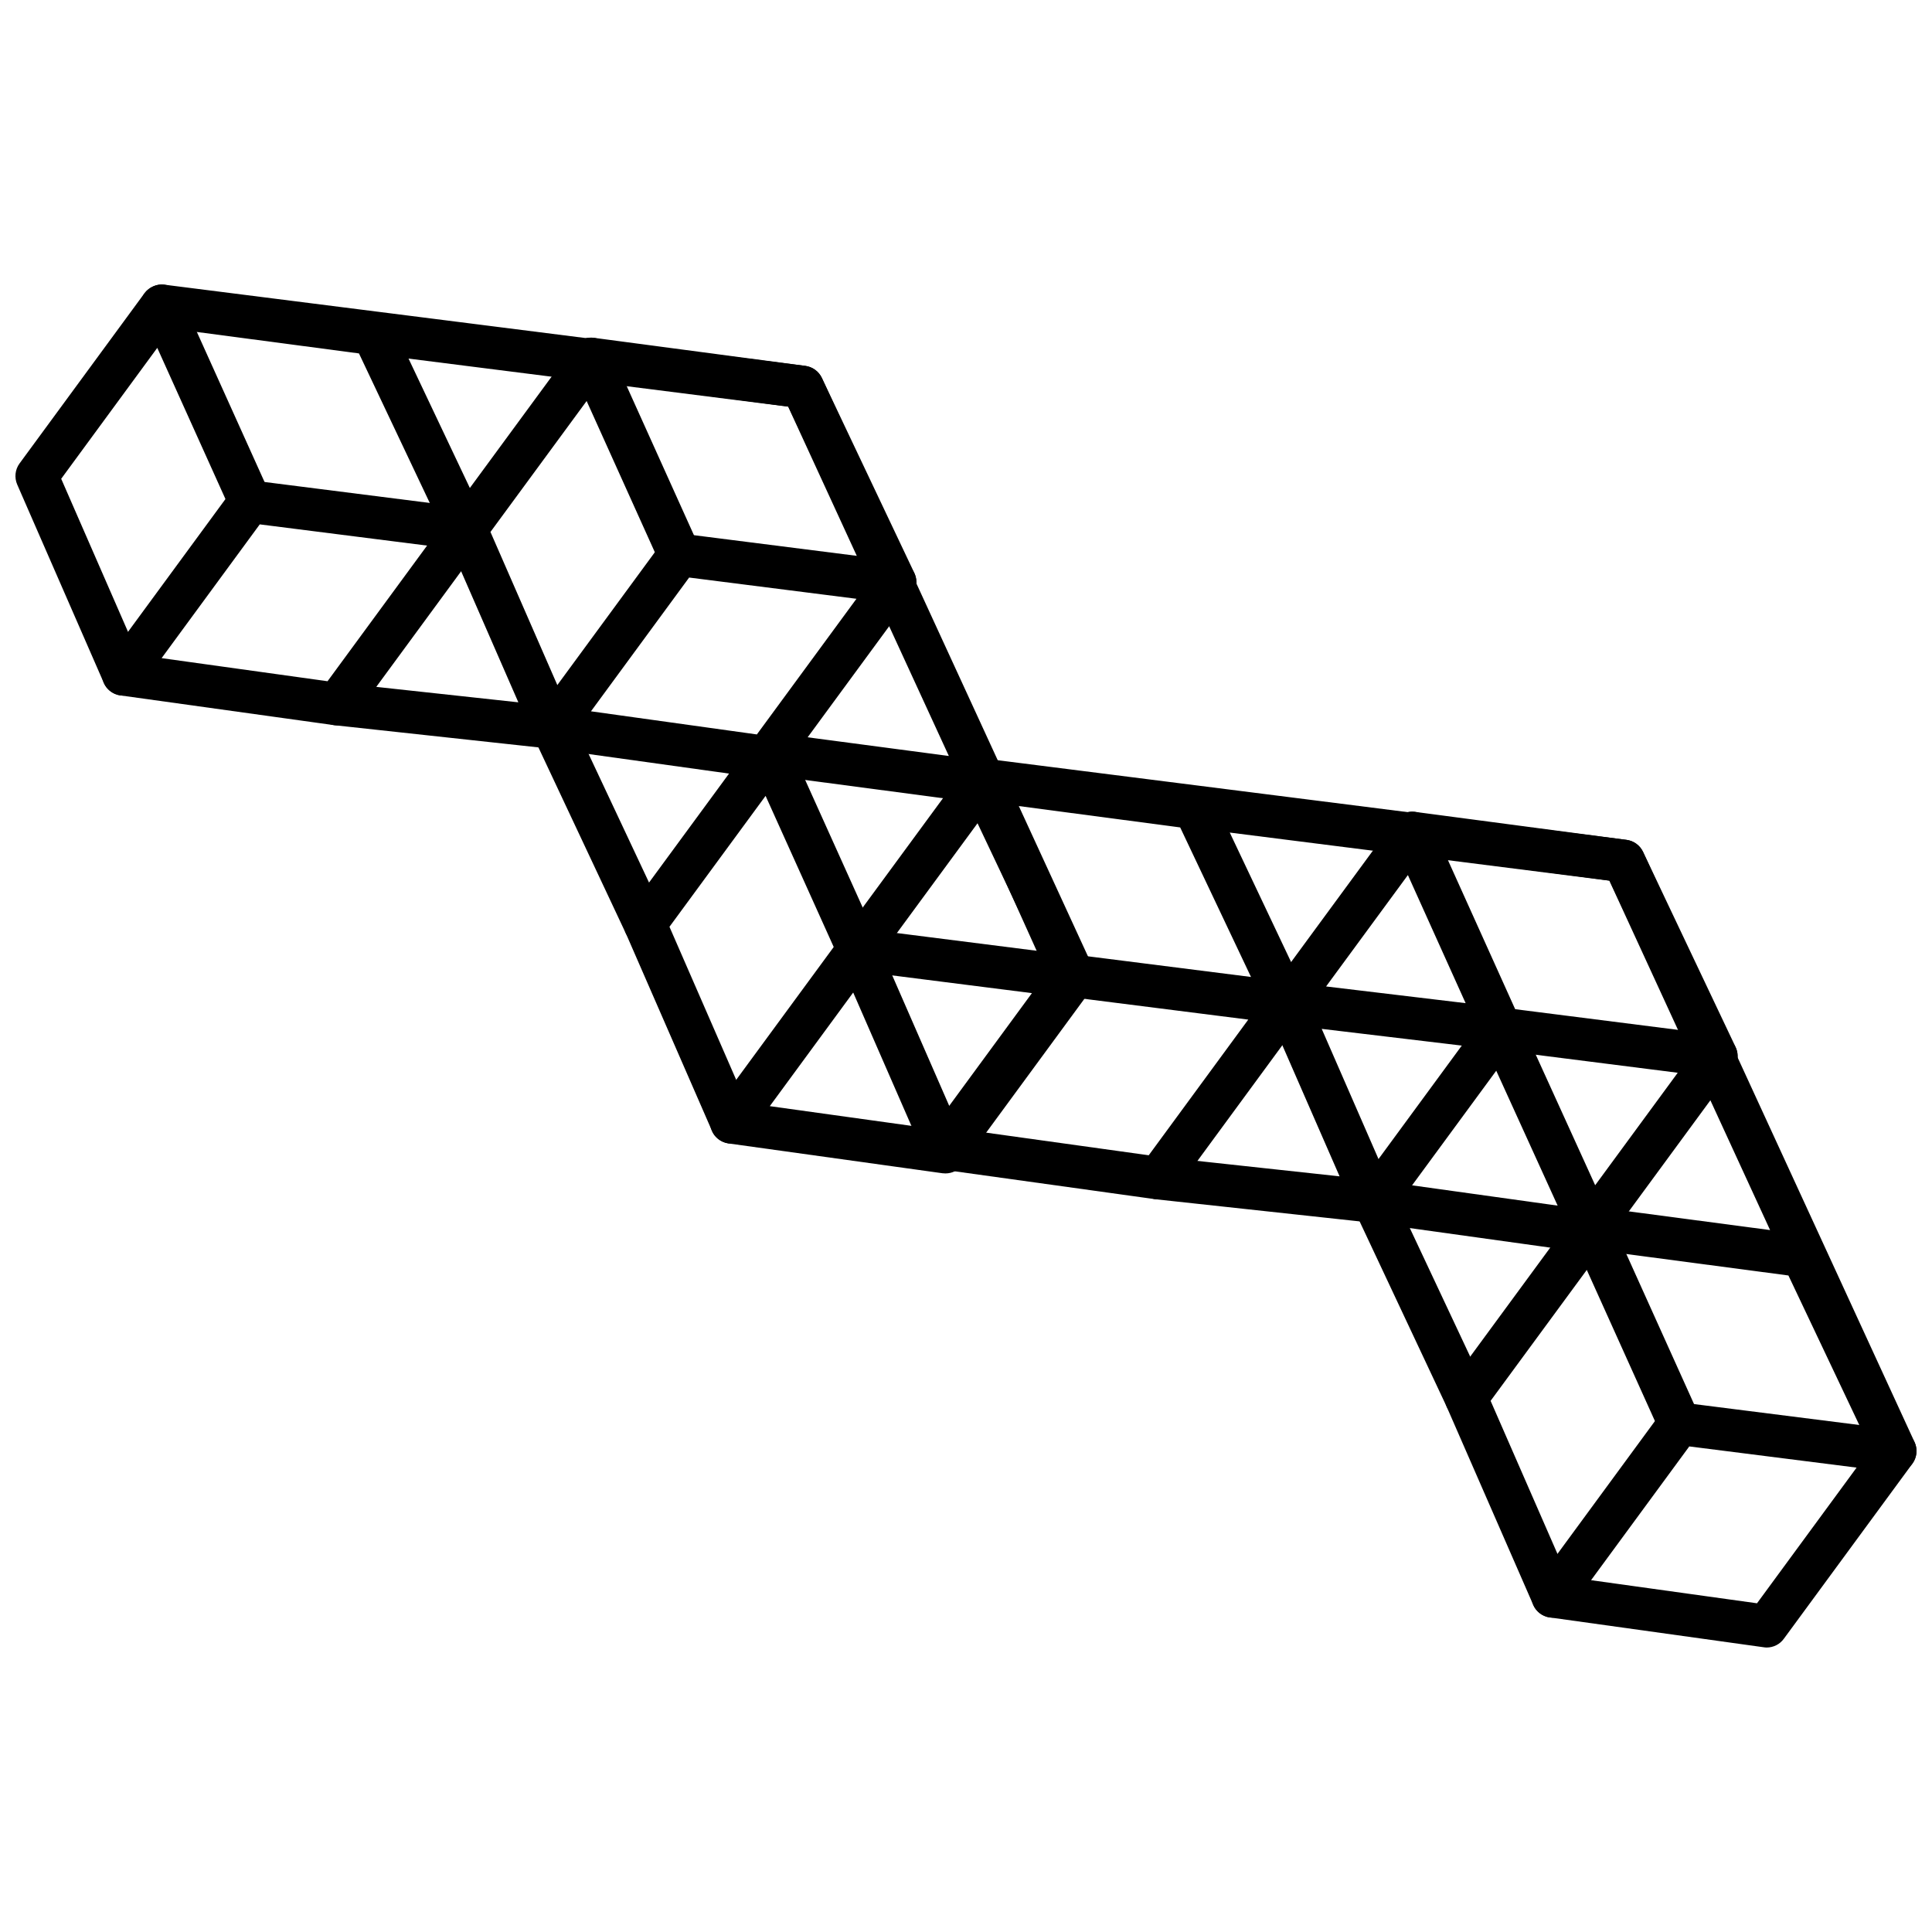
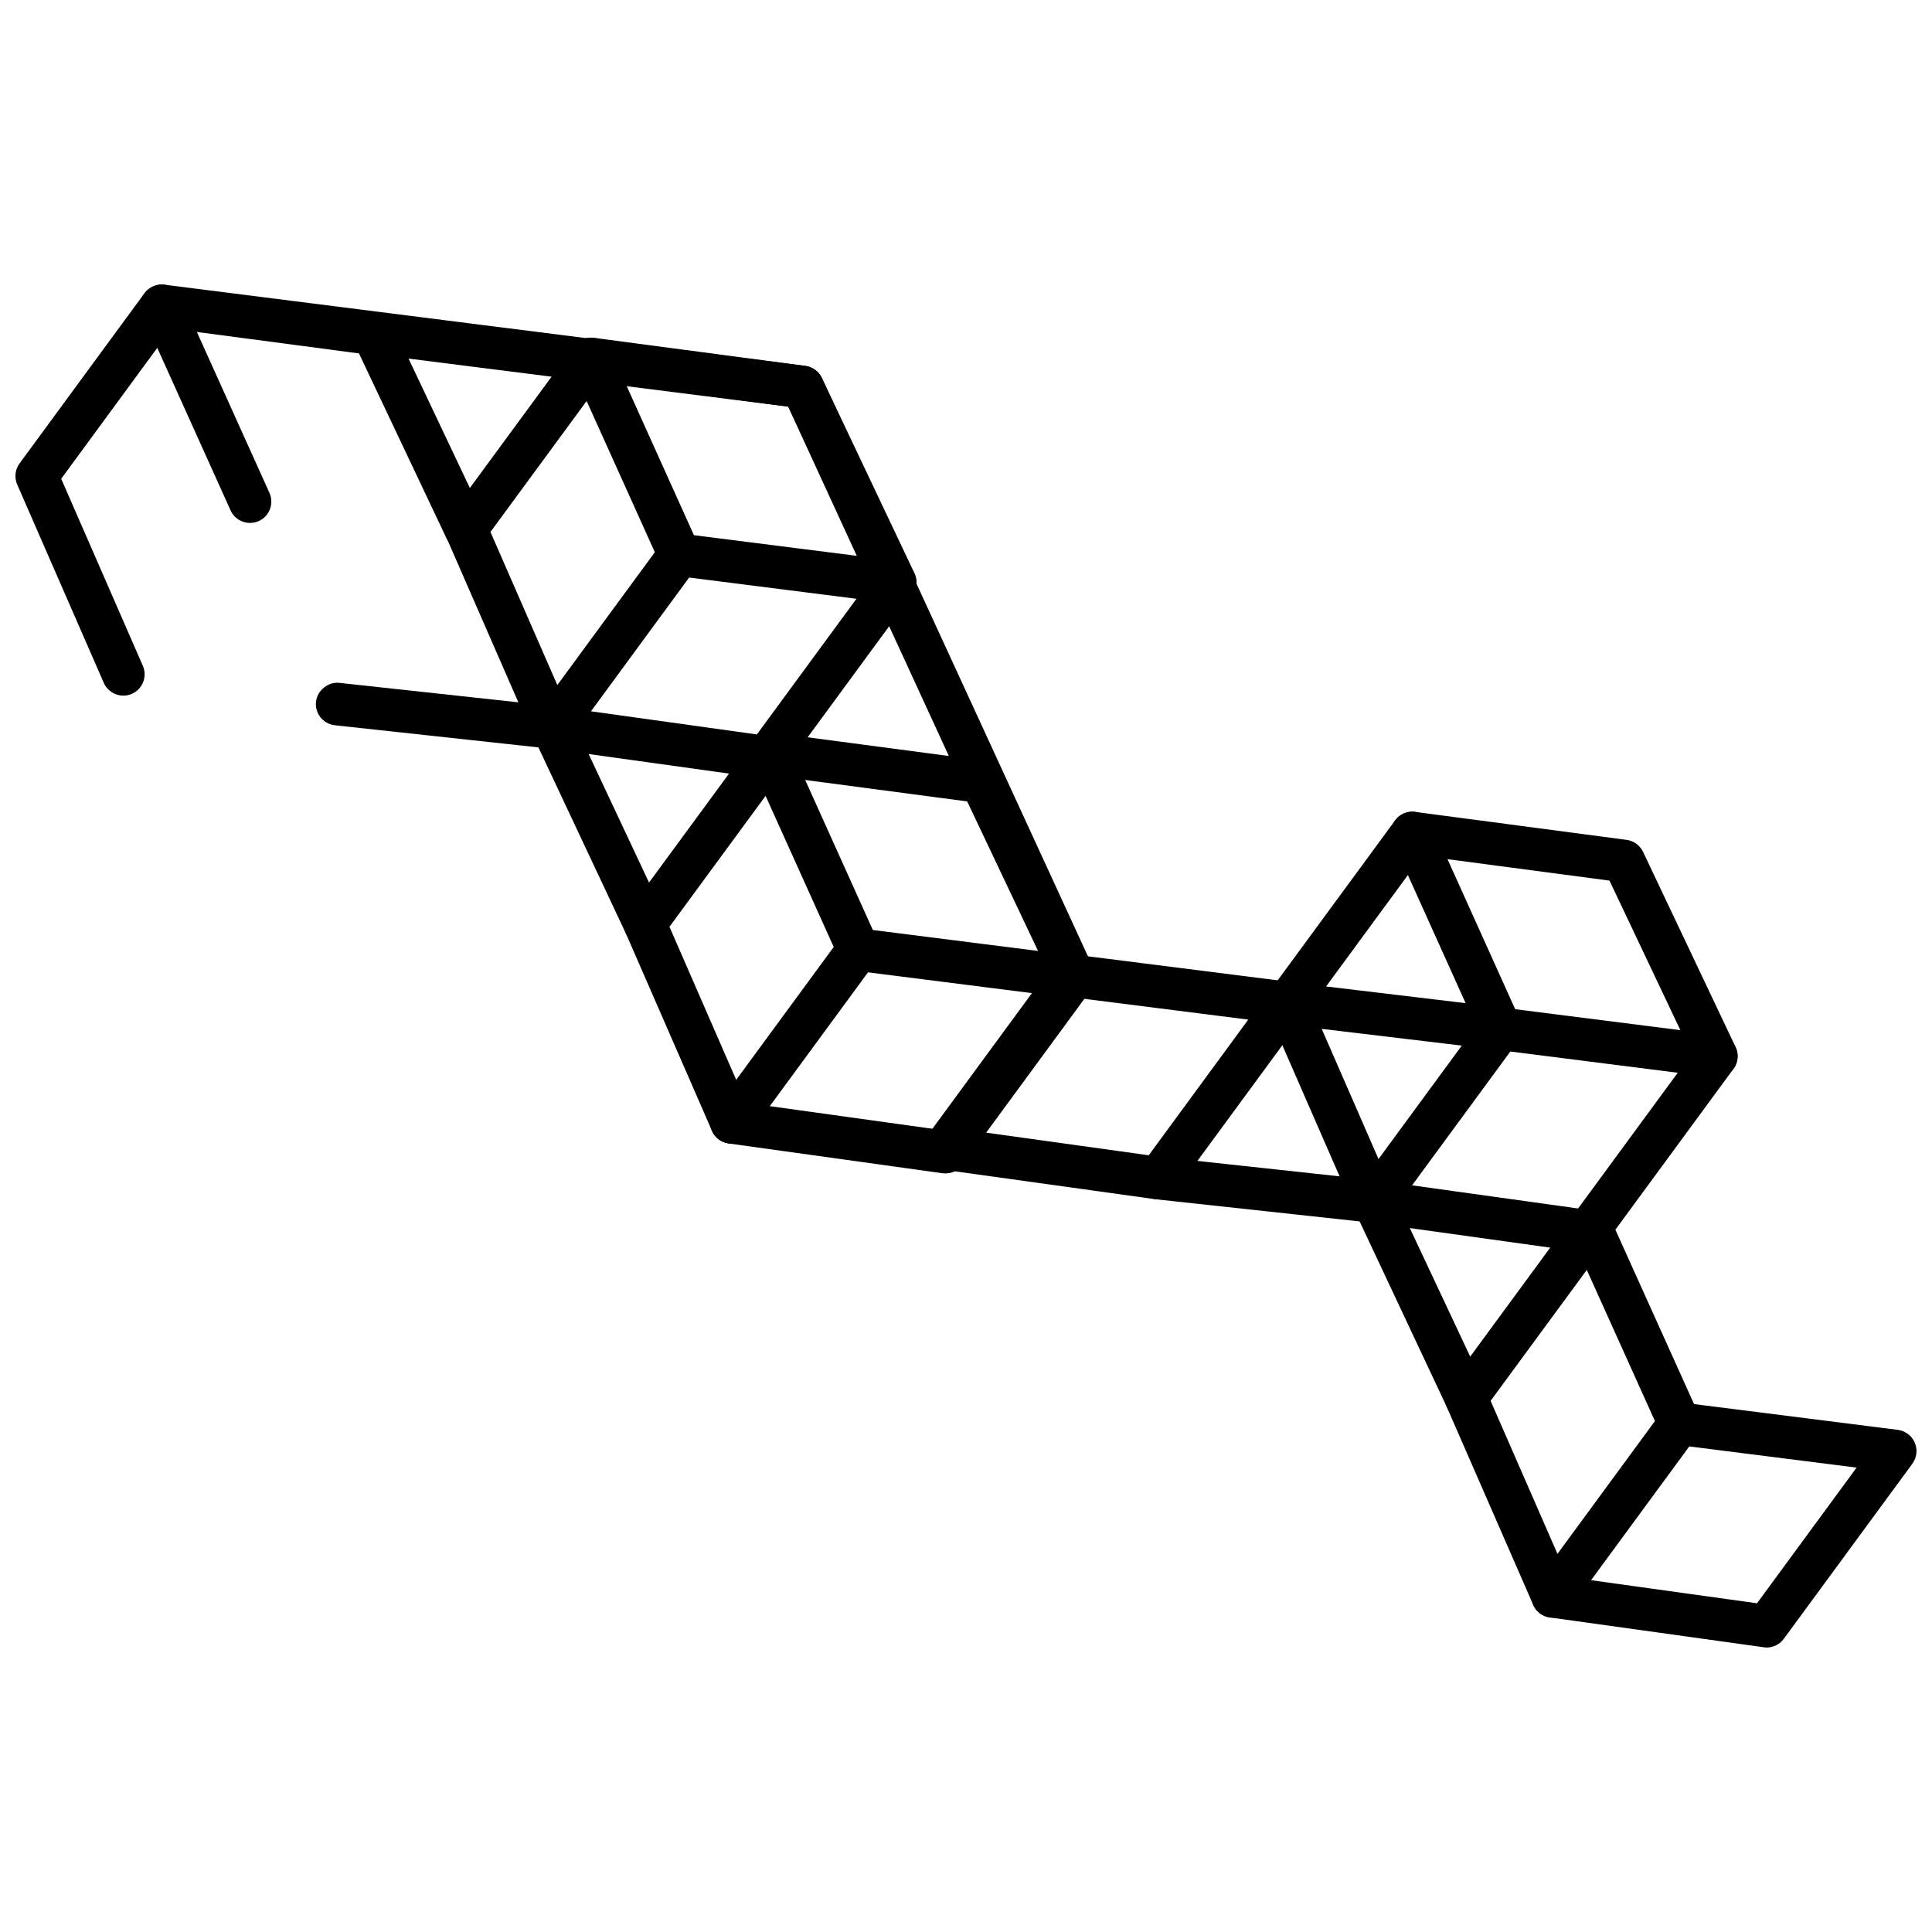
<svg xmlns="http://www.w3.org/2000/svg" width="800px" height="800px" version="1.1" viewBox="144 144 512 512">
  <defs>
    <clipPath id="c">
      <path d="m148.09 219h67.906v110h-67.906z" />
    </clipPath>
    <clipPath id="b">
      <path d="m549 515h102.9v66h-102.9z" />
    </clipPath>
    <clipPath id="a">
-       <path d="m398 345h253.9v190h-253.9z" />
+       <path d="m398 345v190h-253.9z" />
    </clipPath>
  </defs>
  <path d="m347.14 350.34c-0.254 0-0.52-0.02-0.785-0.059l-56.684-7.891c-1.961-0.277-3.652-1.559-4.426-3.398-0.773-1.832-0.52-3.934 0.648-5.539l33.594-45.762c1.203-1.656 3.223-2.539 5.262-2.262l57.156 7.254c1.988 0.254 3.695 1.539 4.481 3.379 0.793 1.84 0.551 3.961-0.629 5.57l-34.066 46.402c-1.078 1.461-2.766 2.305-4.551 2.305zm-46.527-17.836 43.965 6.129 26.391-35.949-44.34-5.629z" />
  <path d="m381.21 303.93c-2.106 0-4.141-1.191-5.109-3.231l-23.191-48.945-53.008-7.031c-3.098-0.406-5.273-3.246-4.867-6.344 0.418-3.098 3.285-5.262 6.344-4.856l56.055 7.438c1.895 0.254 3.539 1.453 4.367 3.18l24.516 51.719c1.336 2.816 0.133 6.188-2.691 7.523-0.781 0.367-1.598 0.547-2.414 0.547z" />
  <path d="m394.55 454.97c-0.254 0-0.52-0.012-0.785-0.047l-56.707-7.898c-1.961-0.285-3.652-1.566-4.426-3.394-0.773-1.836-0.52-3.941 0.648-5.539l33.602-45.773c1.203-1.652 3.211-2.519 5.262-2.262l57.168 7.25c1.988 0.254 3.695 1.531 4.481 3.379 0.793 1.844 0.551 3.961-0.629 5.57l-34.07 46.426c-1.059 1.449-2.754 2.289-4.543 2.289zm-46.547-17.828 43.988 6.117 26.387-35.953-44.348-5.629z" />
  <path d="m337.85 447.07c-2.176 0-4.246-1.258-5.172-3.387l-22.914-52.543c-0.805-1.844-0.574-3.977 0.617-5.598l33.121-45.113c1.191-1.617 3.199-2.469 5.152-2.273 1.996 0.211 3.727 1.465 4.559 3.293l23.398 51.891c1.277 2.848 0.012 6.188-2.836 7.469-2.805 1.273-6.176 0.023-7.469-2.824l-19.418-43.07-25.473 34.695 21.609 49.562c1.246 2.856-0.055 6.191-2.91 7.438-0.742 0.32-1.504 0.461-2.266 0.461z" />
-   <path d="m233.36 336.24c-0.254 0-0.52-0.02-0.785-0.059l-56.68-7.891c-1.961-0.27-3.641-1.559-4.426-3.391-0.773-1.836-0.52-3.938 0.648-5.543l33.582-45.762c1.203-1.656 3.234-2.527 5.262-2.262l57.156 7.254c1.988 0.254 3.695 1.539 4.481 3.379 0.793 1.84 0.551 3.957-0.629 5.57l-34.051 46.395c-1.066 1.461-2.769 2.309-4.559 2.309zm-46.531-17.828 43.973 6.121 26.379-35.945-44.34-5.625z" />
  <g clip-path="url(#c)">
    <path d="m176.68 328.35c-2.176 0-4.246-1.266-5.176-3.387l-22.938-52.543c-0.805-1.848-0.574-3.984 0.617-5.606l33.109-45.113c1.191-1.617 3.277-2.5 5.141-2.273 2.008 0.211 3.738 1.465 4.566 3.293l23.41 51.898c1.277 2.84 0.012 6.188-2.824 7.465-2.859 1.277-6.191 0.023-7.481-2.824l-19.426-43.074-25.461 34.695 21.637 49.559c1.246 2.859-0.059 6.188-2.914 7.438-0.742 0.324-1.5 0.473-2.262 0.473z" />
  </g>
  <path d="m428.62 408.56c-2.109 0-4.141-1.191-5.109-3.234l-23.199-48.941-53-7.019c-3.098-0.406-5.273-3.246-4.867-6.336 0.418-3.098 3.309-5.285 6.344-4.863l46.664 6.176-42.586-92.578-100.6-12.738 20.258 42.75c1.336 2.816 0.133 6.184-2.695 7.519-2.824 1.324-6.176 0.145-7.523-2.688l-23.176-48.949-53.023-7.016c-3.086-0.41-5.262-3.238-4.863-6.328 0.406-3.094 3.394-5.231 6.309-4.875l169.84 21.523c1.941 0.25 3.609 1.473 4.426 3.242l71.93 156.34c1.301 2.824 0.074 6.168-2.734 7.481-0.77 0.367-1.586 0.531-2.391 0.531z" />
  <path d="m290.45 342.44c-0.199 0-0.406-0.012-0.605-0.031l-57.094-6.207c-3.098-0.336-5.348-3.121-5.012-6.227 0.344-3.098 3.34-5.348 6.223-5.004l47.406 5.152-19.039-43.609c-0.805-1.848-0.574-3.984 0.617-5.606l33.133-45.121c1.191-1.617 3.18-2.469 5.156-2.273 1.996 0.211 3.727 1.465 4.555 3.293l23.41 51.902c1.277 2.844 0.012 6.191-2.824 7.469-2.856 1.277-6.188 0.031-7.481-2.824l-19.43-43.082-25.488 34.703 21.648 49.559c0.805 1.848 0.574 3.984-0.617 5.606-1.07 1.457-2.769 2.301-4.559 2.301z" />
  <path d="m314.93 394.54c-2.117 0-4.148-1.199-5.109-3.242l-24.48-52.094c-1.336-2.824-0.121-6.188 2.707-7.519 2.848-1.328 6.176-0.109 7.512 2.711l24.484 52.094c1.332 2.824 0.121 6.188-2.707 7.519-0.781 0.359-1.598 0.531-2.406 0.531z" />
  <path d="m564.77 475.98c-0.254 0-0.52-0.023-0.785-0.07l-56.707-7.894c-1.961-0.289-3.652-1.57-4.426-3.398-0.773-1.828-0.52-3.938 0.652-5.539l33.602-45.773c1.215-1.656 3.211-2.551 5.262-2.262l57.168 7.262c1.988 0.254 3.695 1.547 4.481 3.379 0.793 1.832 0.551 3.949-0.629 5.57l-34.07 46.414c-1.062 1.457-2.758 2.312-4.547 2.312zm-46.555-17.855 44 6.133 26.402-35.965-44.359-5.629z" />
  <path d="m598.84 429.55c-2.106 0-4.141-1.191-5.109-3.223l-23.199-48.957-53-7.016c-3.098-0.406-5.273-3.246-4.867-6.34 0.418-3.098 3.277-5.289 6.344-4.859l56.047 7.418c1.895 0.25 3.539 1.445 4.371 3.18l24.523 51.719c1.336 2.824 0.133 6.203-2.691 7.523-0.773 0.375-1.598 0.555-2.418 0.555z" />
  <g clip-path="url(#b)">
    <path d="m612.18 580.61c-0.254 0-0.52-0.023-0.785-0.07l-56.68-7.902c-1.965-0.266-3.652-1.559-4.426-3.394-0.773-1.832-0.52-3.926 0.648-5.539l33.586-45.762c1.199-1.656 3.238-2.535 5.258-2.25l57.168 7.238c1.988 0.266 3.695 1.543 4.481 3.379 0.793 1.844 0.551 3.957-0.629 5.582l-34.07 46.406c-1.059 1.461-2.758 2.312-4.551 2.312zm-46.531-17.844 43.977 6.121 26.391-35.953-44.34-5.617z" />
  </g>
  <path d="m555.5 572.71c-2.176 0-4.246-1.27-5.176-3.394l-22.949-52.539c-0.809-1.844-0.574-3.973 0.617-5.602l33.129-45.113c1.191-1.621 3.191-2.492 5.156-2.273 1.996 0.211 3.727 1.465 4.555 3.297l23.402 51.883c1.277 2.848 0.012 6.188-2.836 7.465-2.812 1.277-6.176 0.023-7.465-2.824l-19.418-43.07-25.488 34.699 21.648 49.547c1.246 2.867-0.059 6.199-2.914 7.438-0.738 0.332-1.5 0.488-2.262 0.488z" />
  <path d="m450.98 461.85c-0.254 0-0.52-0.012-0.785-0.043l-56.68-7.887c-1.965-0.277-3.641-1.559-4.426-3.387-0.773-1.844-0.52-3.949 0.648-5.547l33.582-45.766c1.203-1.656 3.211-2.5 5.258-2.262l57.156 7.242c1.988 0.266 3.695 1.547 4.481 3.379 0.793 1.844 0.551 3.961-0.629 5.582l-34.059 46.406c-1.059 1.449-2.758 2.281-4.547 2.281zm-46.531-17.812 43.977 6.121 26.379-35.953-44.328-5.617z" />
-   <path d="m394.3 453.98c-2.176 0-4.246-1.258-5.176-3.387l-22.941-52.547c-0.805-1.848-0.574-3.984 0.617-5.606l33.129-45.113c1.191-1.613 3.199-2.469 5.156-2.273 1.996 0.211 3.727 1.465 4.555 3.293l23.402 51.895c1.277 2.848 0.012 6.188-2.836 7.465-2.809 1.277-6.176 0.023-7.465-2.82l-19.418-43.078-25.484 34.695 21.648 49.566c1.246 2.856-0.059 6.188-2.914 7.438-0.75 0.32-1.512 0.473-2.273 0.473z" />
  <g clip-path="url(#a)">
    <path d="m646.25 534.18c-2.106 0-4.141-1.191-5.109-3.227l-23.191-48.938-53.012-7.019c-1.93-0.266-3.594-1.5-4.402-3.262l-24.008-52.754c-1.289-2.848-0.035-6.191 2.801-7.481 2.848-1.277 6.191-0.031 7.477 2.805l22.715 49.91 43.57 5.769-42.598-92.602-100.59-12.742 20.254 42.758c1.336 2.809 0.133 6.176-2.691 7.512-2.82 1.312-6.176 0.141-7.523-2.68l-23.18-48.953-53.012-7.016c-3.09-0.406-5.262-3.238-4.867-6.328 0.406-3.094 3.234-5.223 6.309-4.875l0.031 0.004 169.8 21.508c1.941 0.25 3.606 1.473 4.426 3.242l71.93 156.36c1.301 2.824 0.074 6.164-2.738 7.481-0.766 0.367-1.578 0.531-2.387 0.531z" />
  </g>
  <path d="m532.55 520.17c-2.121 0-4.148-1.203-5.109-3.254l-24.48-52.105c-1.332-2.824-0.121-6.18 2.707-7.512 2.832-1.316 6.188-0.121 7.512 2.711l24.48 52.109c1.332 2.82 0.121 6.176-2.707 7.508-0.781 0.367-1.598 0.543-2.402 0.543z" />
  <path d="m508.07 468.05c-0.199 0-0.406 0-0.605-0.023l-57.082-6.195c-3.094-0.344-5.348-3.133-5.012-6.234 0.332-3.098 3.168-5.273 6.223-5l47.41 5.144-19-43.512c-0.387-0.859-0.574-1.809-0.488-2.793v-0.012c0.012-0.156 0.023-0.285 0.047-0.43v-0.012c0.156-0.949 0.539-1.809 1.09-2.535l33.066-45.035c1.191-1.613 3.211-2.492 5.152-2.273 1.996 0.211 3.727 1.465 4.559 3.293l23.402 51.891c0.836 1.852 0.605 4.012-0.598 5.656s-3.121 2.539-5.231 2.262l-46.734-5.582 18.973 43.488c0.809 1.844 0.574 3.973-0.617 5.606-1.066 1.457-2.766 2.297-4.555 2.297zm-12.645-62.629 36.98 4.426-15.301-33.945z" />
</svg>